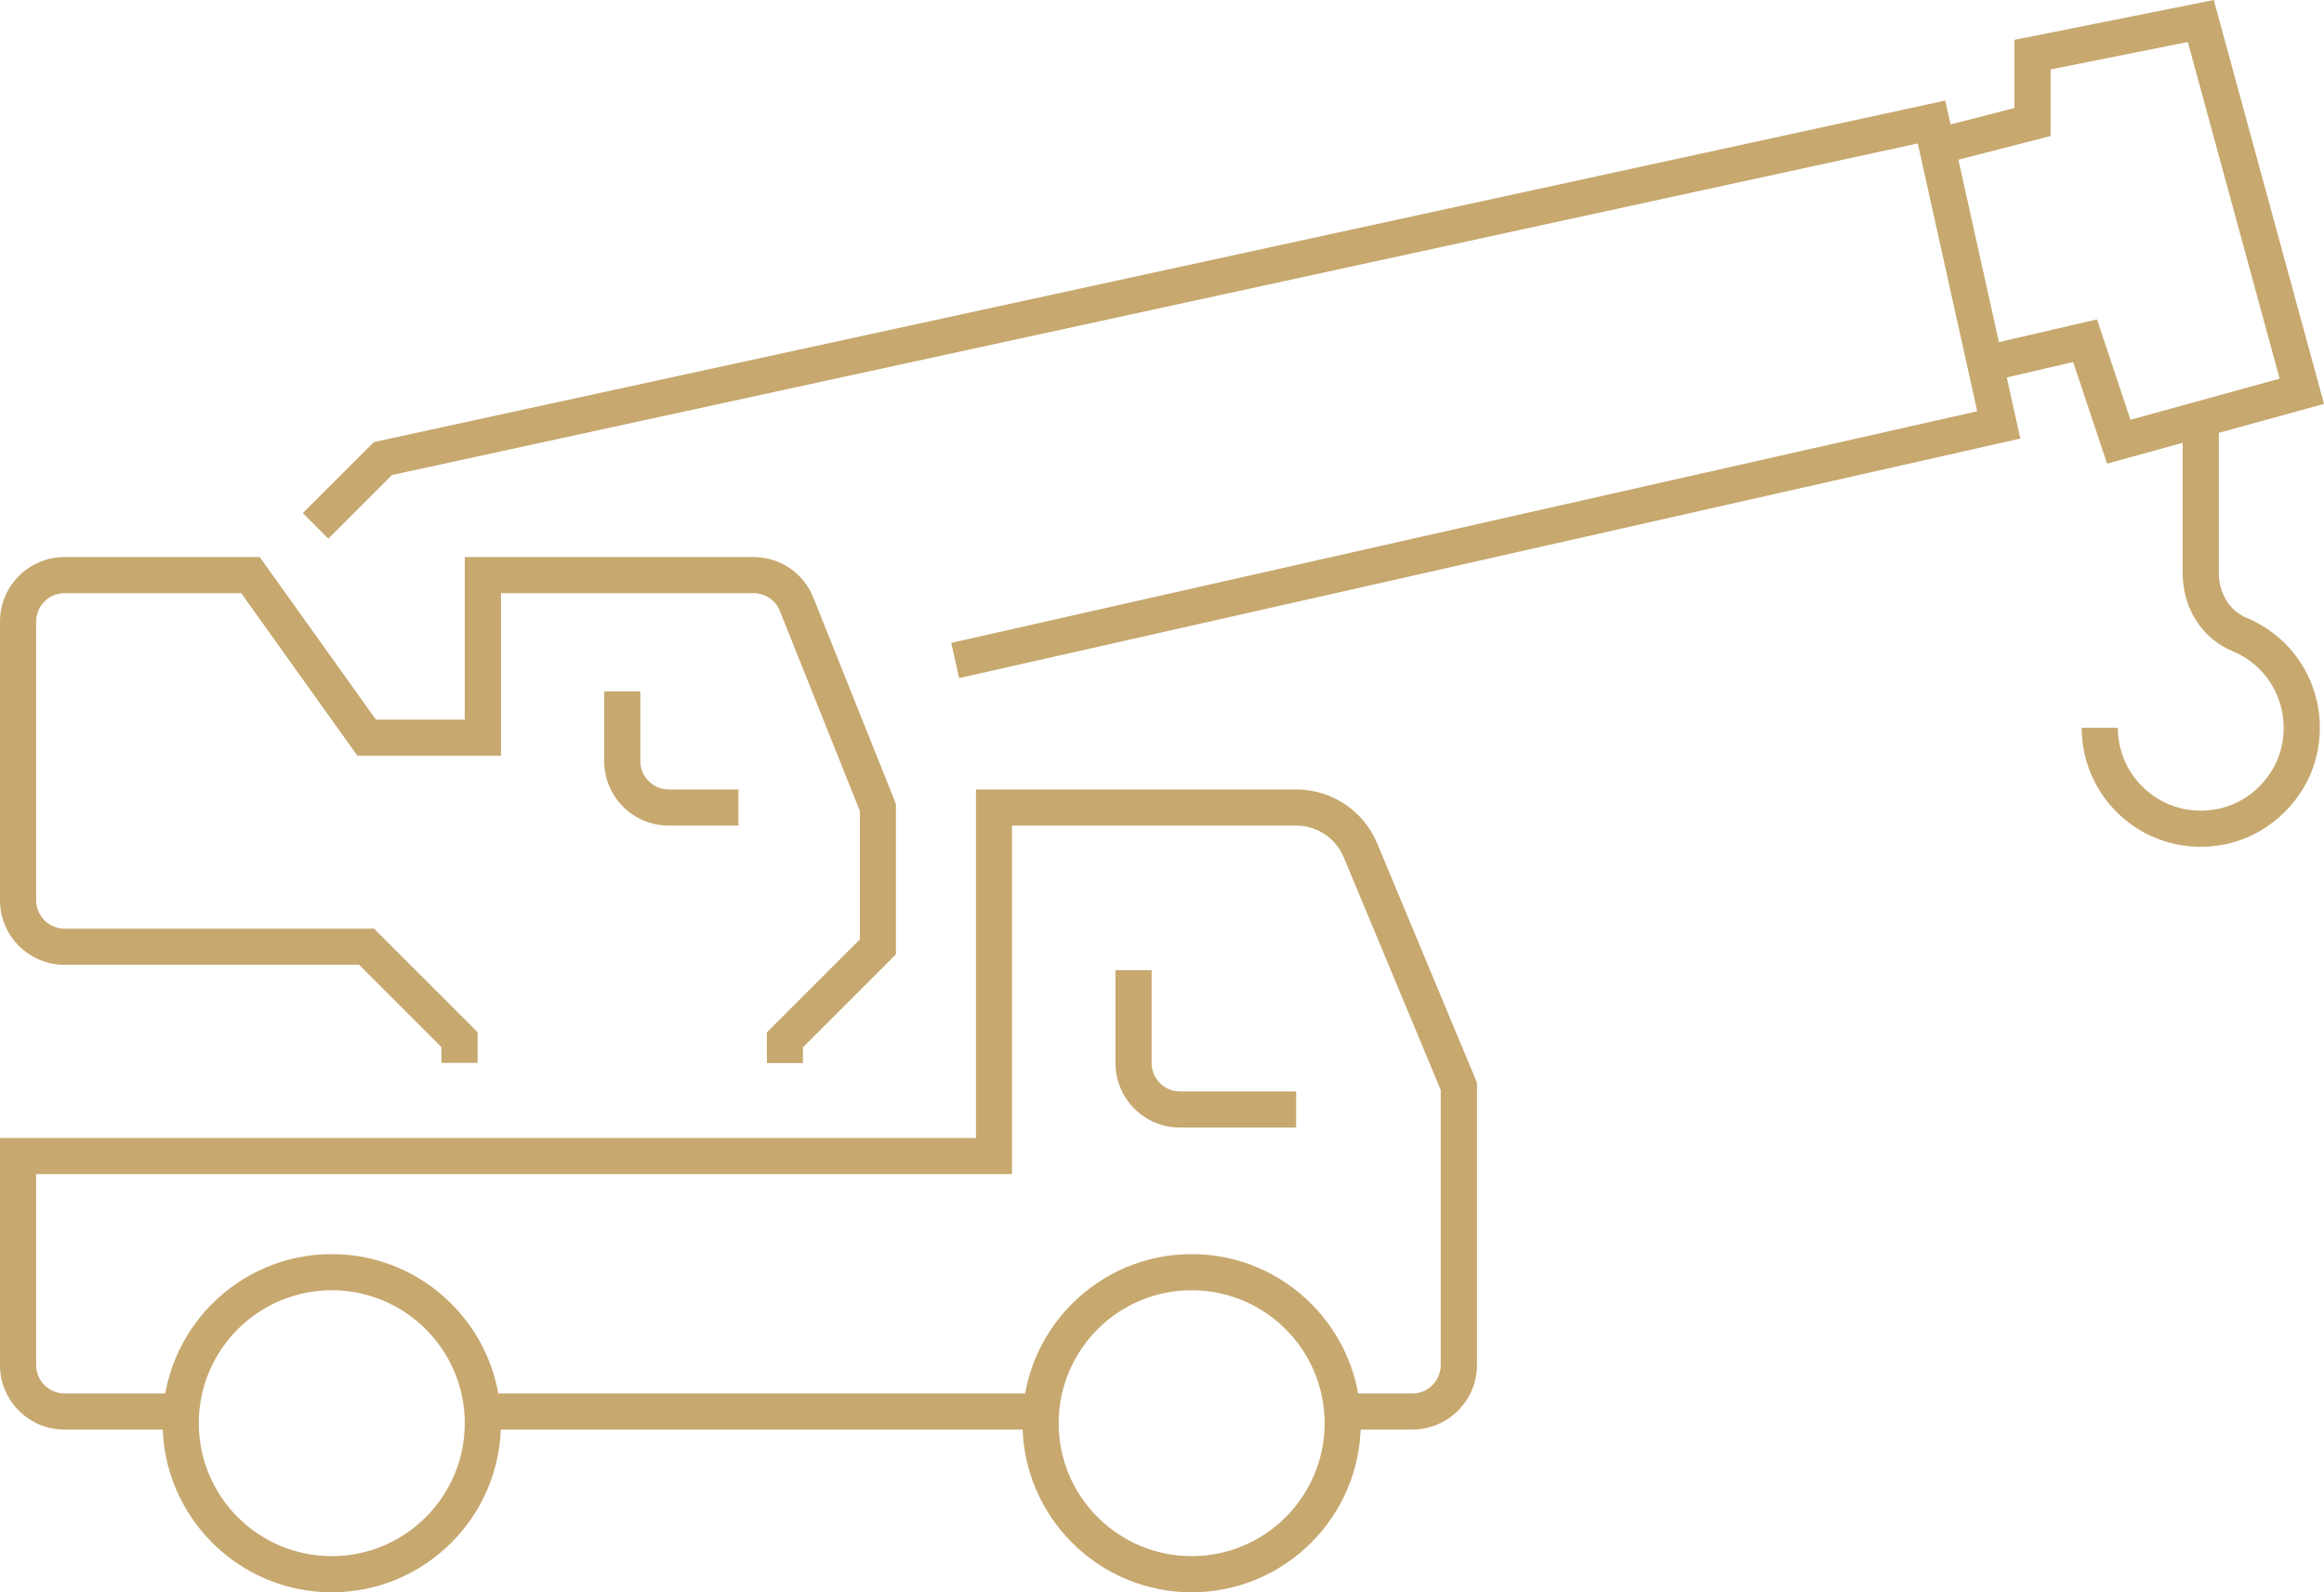
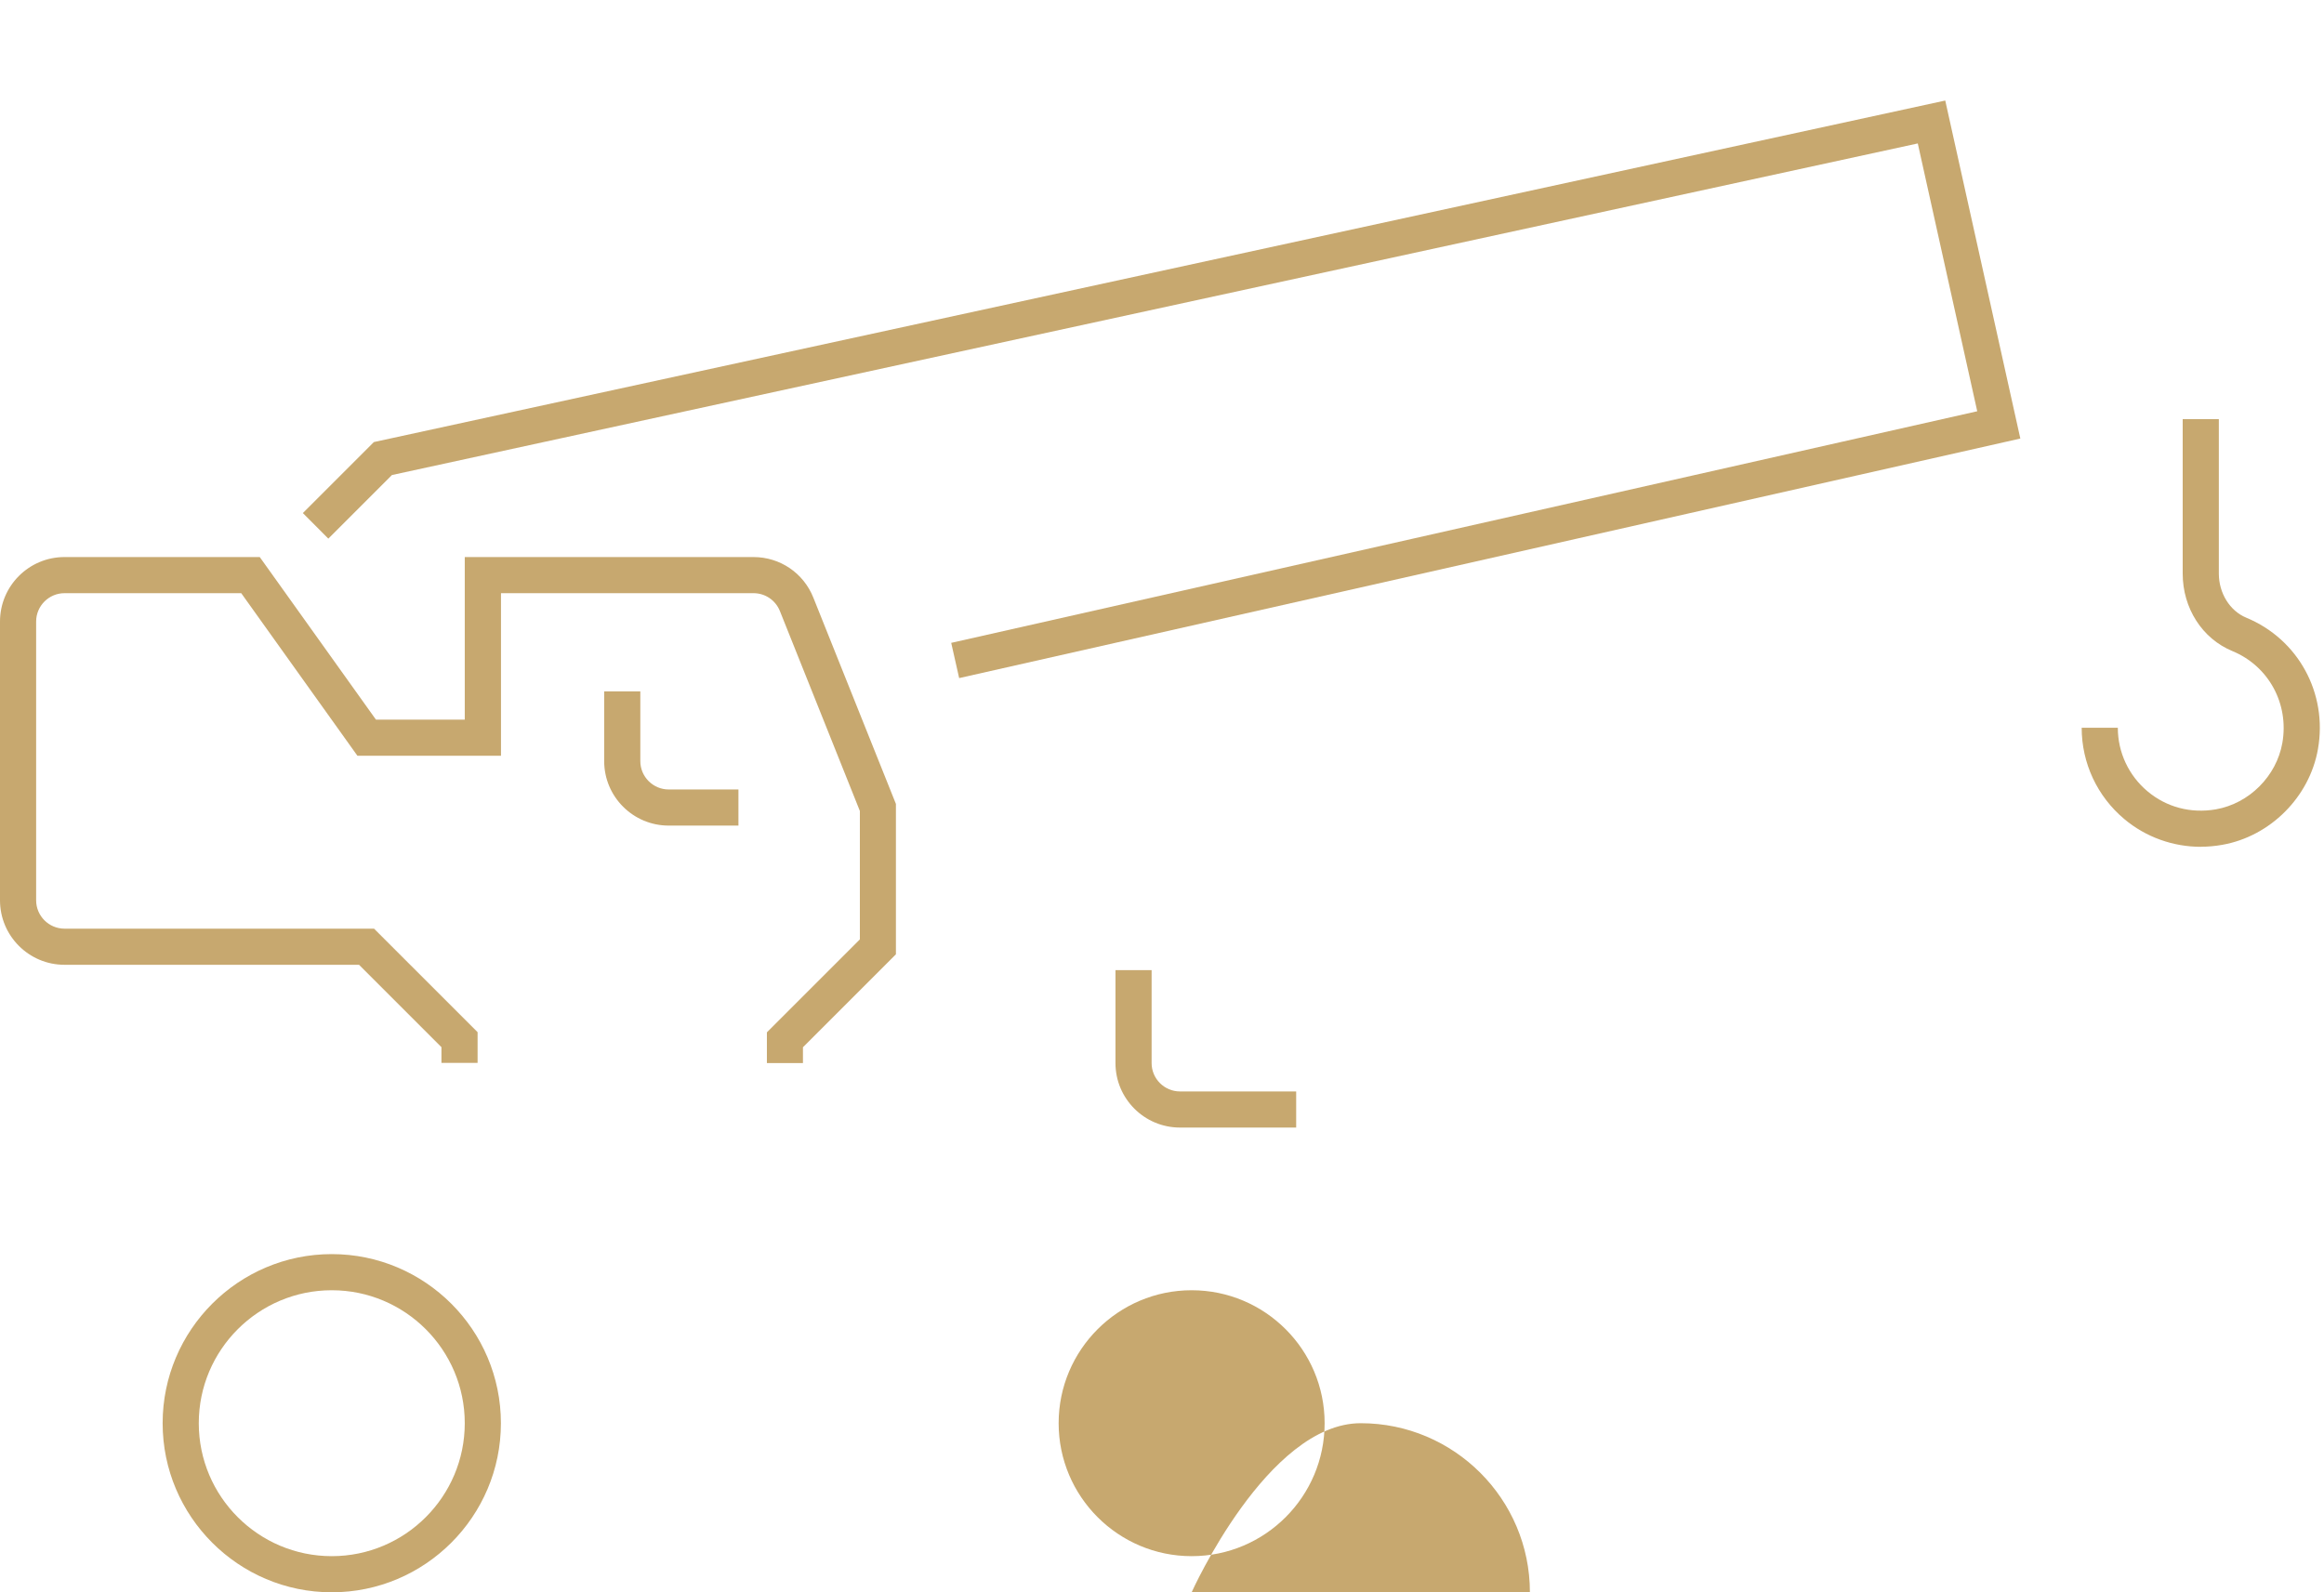
<svg xmlns="http://www.w3.org/2000/svg" id="Calque_2" viewBox="0 0 257.22 176.28">
  <defs>
    <style>.cls-1{fill:#c7a86f;stroke-width:0px;}</style>
  </defs>
  <g id="Calque_1-2">
    <g id="mobile_crane">
-       <rect class="cls-1" x="53.39" y="154.27" width="61.78" height="4" />
      <path class="cls-1" d="M143.46,124.83h-12.86c-3.94,0-7.14-3.2-7.14-7.14v-10.29h4v10.29c0,1.73,1.41,3.14,3.14,3.14h12.86v4Z" />
-       <path class="cls-1" d="M156.32,158.27h-7.72v-4h7.72c1.73,0,3.14-1.41,3.14-3.14v-30.46l-10.73-25.75c-.89-2.14-2.96-3.52-5.28-3.52h-31.44v38.58H4v21.15c0,1.73,1.41,3.14,3.14,3.14h12.86v4H7.14c-3.94,0-7.14-3.2-7.14-7.14v-25.15h108.02v-38.58h35.44c3.94,0,7.46,2.35,8.97,5.98l11.04,26.48v31.26c0,3.94-3.21,7.14-7.14,7.14Z" />
-       <path class="cls-1" d="M131.89,176.28c-10.32,0-18.72-8.4-18.72-18.72s8.4-18.72,18.72-18.72,18.72,8.4,18.72,18.72-8.4,18.72-18.72,18.72ZM131.89,142.84c-8.12,0-14.72,6.6-14.72,14.72s6.6,14.72,14.72,14.72,14.72-6.6,14.72-14.72-6.6-14.72-14.72-14.72Z" />
+       <path class="cls-1" d="M131.89,176.28s8.4-18.72,18.72-18.72,18.72,8.4,18.72,18.72-8.4,18.72-18.72,18.72ZM131.89,142.84c-8.12,0-14.72,6.6-14.72,14.72s6.6,14.72,14.72,14.72,14.72-6.6,14.72-14.72-6.6-14.72-14.72-14.72Z" />
      <path class="cls-1" d="M36.72,176.28c-10.32,0-18.72-8.4-18.72-18.72s8.4-18.72,18.72-18.72,18.72,8.4,18.72,18.72-8.4,18.72-18.72,18.72ZM36.72,142.84c-8.12,0-14.72,6.6-14.72,14.72s6.6,14.72,14.72,14.72,14.72-6.6,14.72-14.72-6.6-14.72-14.72-14.72Z" />
      <path class="cls-1" d="M88.88,117.69h-4v-3.4l10.29-10.29v-14.22l-8.85-22.13c-.48-1.2-1.63-1.98-2.92-1.98h-27.95v18h-15.89l-12.86-18H7.14c-1.73,0-3.14,1.41-3.14,3.14v30.86c0,1.73,1.41,3.14,3.14,3.14h34.26l11.46,11.46v3.4h-4v-1.74l-9.12-9.12H7.14c-3.94,0-7.14-3.2-7.14-7.14v-30.86c0-3.94,3.2-7.14,7.14-7.14h21.61l12.86,18h9.83v-18h31.95c2.94,0,5.54,1.76,6.63,4.49l9.14,22.84v16.65l-10.29,10.29v1.74Z" />
      <path class="cls-1" d="M81.73,91.4h-7.72c-3.94,0-7.14-3.2-7.14-7.14v-7.72h4v7.72c0,1.73,1.41,3.14,3.14,3.14h7.72v4Z" />
    </g>
    <polygon class="cls-1" points="106.16 75.07 105.28 71.17 218.84 45.53 212.26 15.88 43.38 52.59 36.34 59.63 33.52 56.8 41.38 48.94 215.3 11.13 223.61 48.55 106.16 75.07" />
-     <polygon class="cls-1" points="233.21 51.33 229.46 40.08 220.18 42.23 219.28 38.33 232.1 35.36 235.8 46.47 252.31 41.92 242.15 4.65 226.96 7.69 226.96 15.06 214.88 18.16 213.88 14.29 222.96 11.96 222.96 4.41 245.02 0 257.22 44.71 233.21 51.33" />
    <path class="cls-1" d="M243.61,93.75c-3.1,0-6.11-1.07-8.5-3.08-2.99-2.51-4.71-6.19-4.71-10.1h4c0,2.72,1.2,5.28,3.28,7.03,2.11,1.77,4.8,2.48,7.58,2,3.68-.65,6.7-3.67,7.35-7.35.76-4.33-1.51-8.51-5.53-10.17-3.34-1.38-5.5-4.75-5.5-8.58v-17.1h4v17.1c0,2.17,1.22,4.13,3.03,4.88,5.76,2.38,9.03,8.37,7.94,14.55-.93,5.31-5.29,9.67-10.6,10.6-.78.14-1.57.21-2.35.21Z" />
  </g>
</svg>